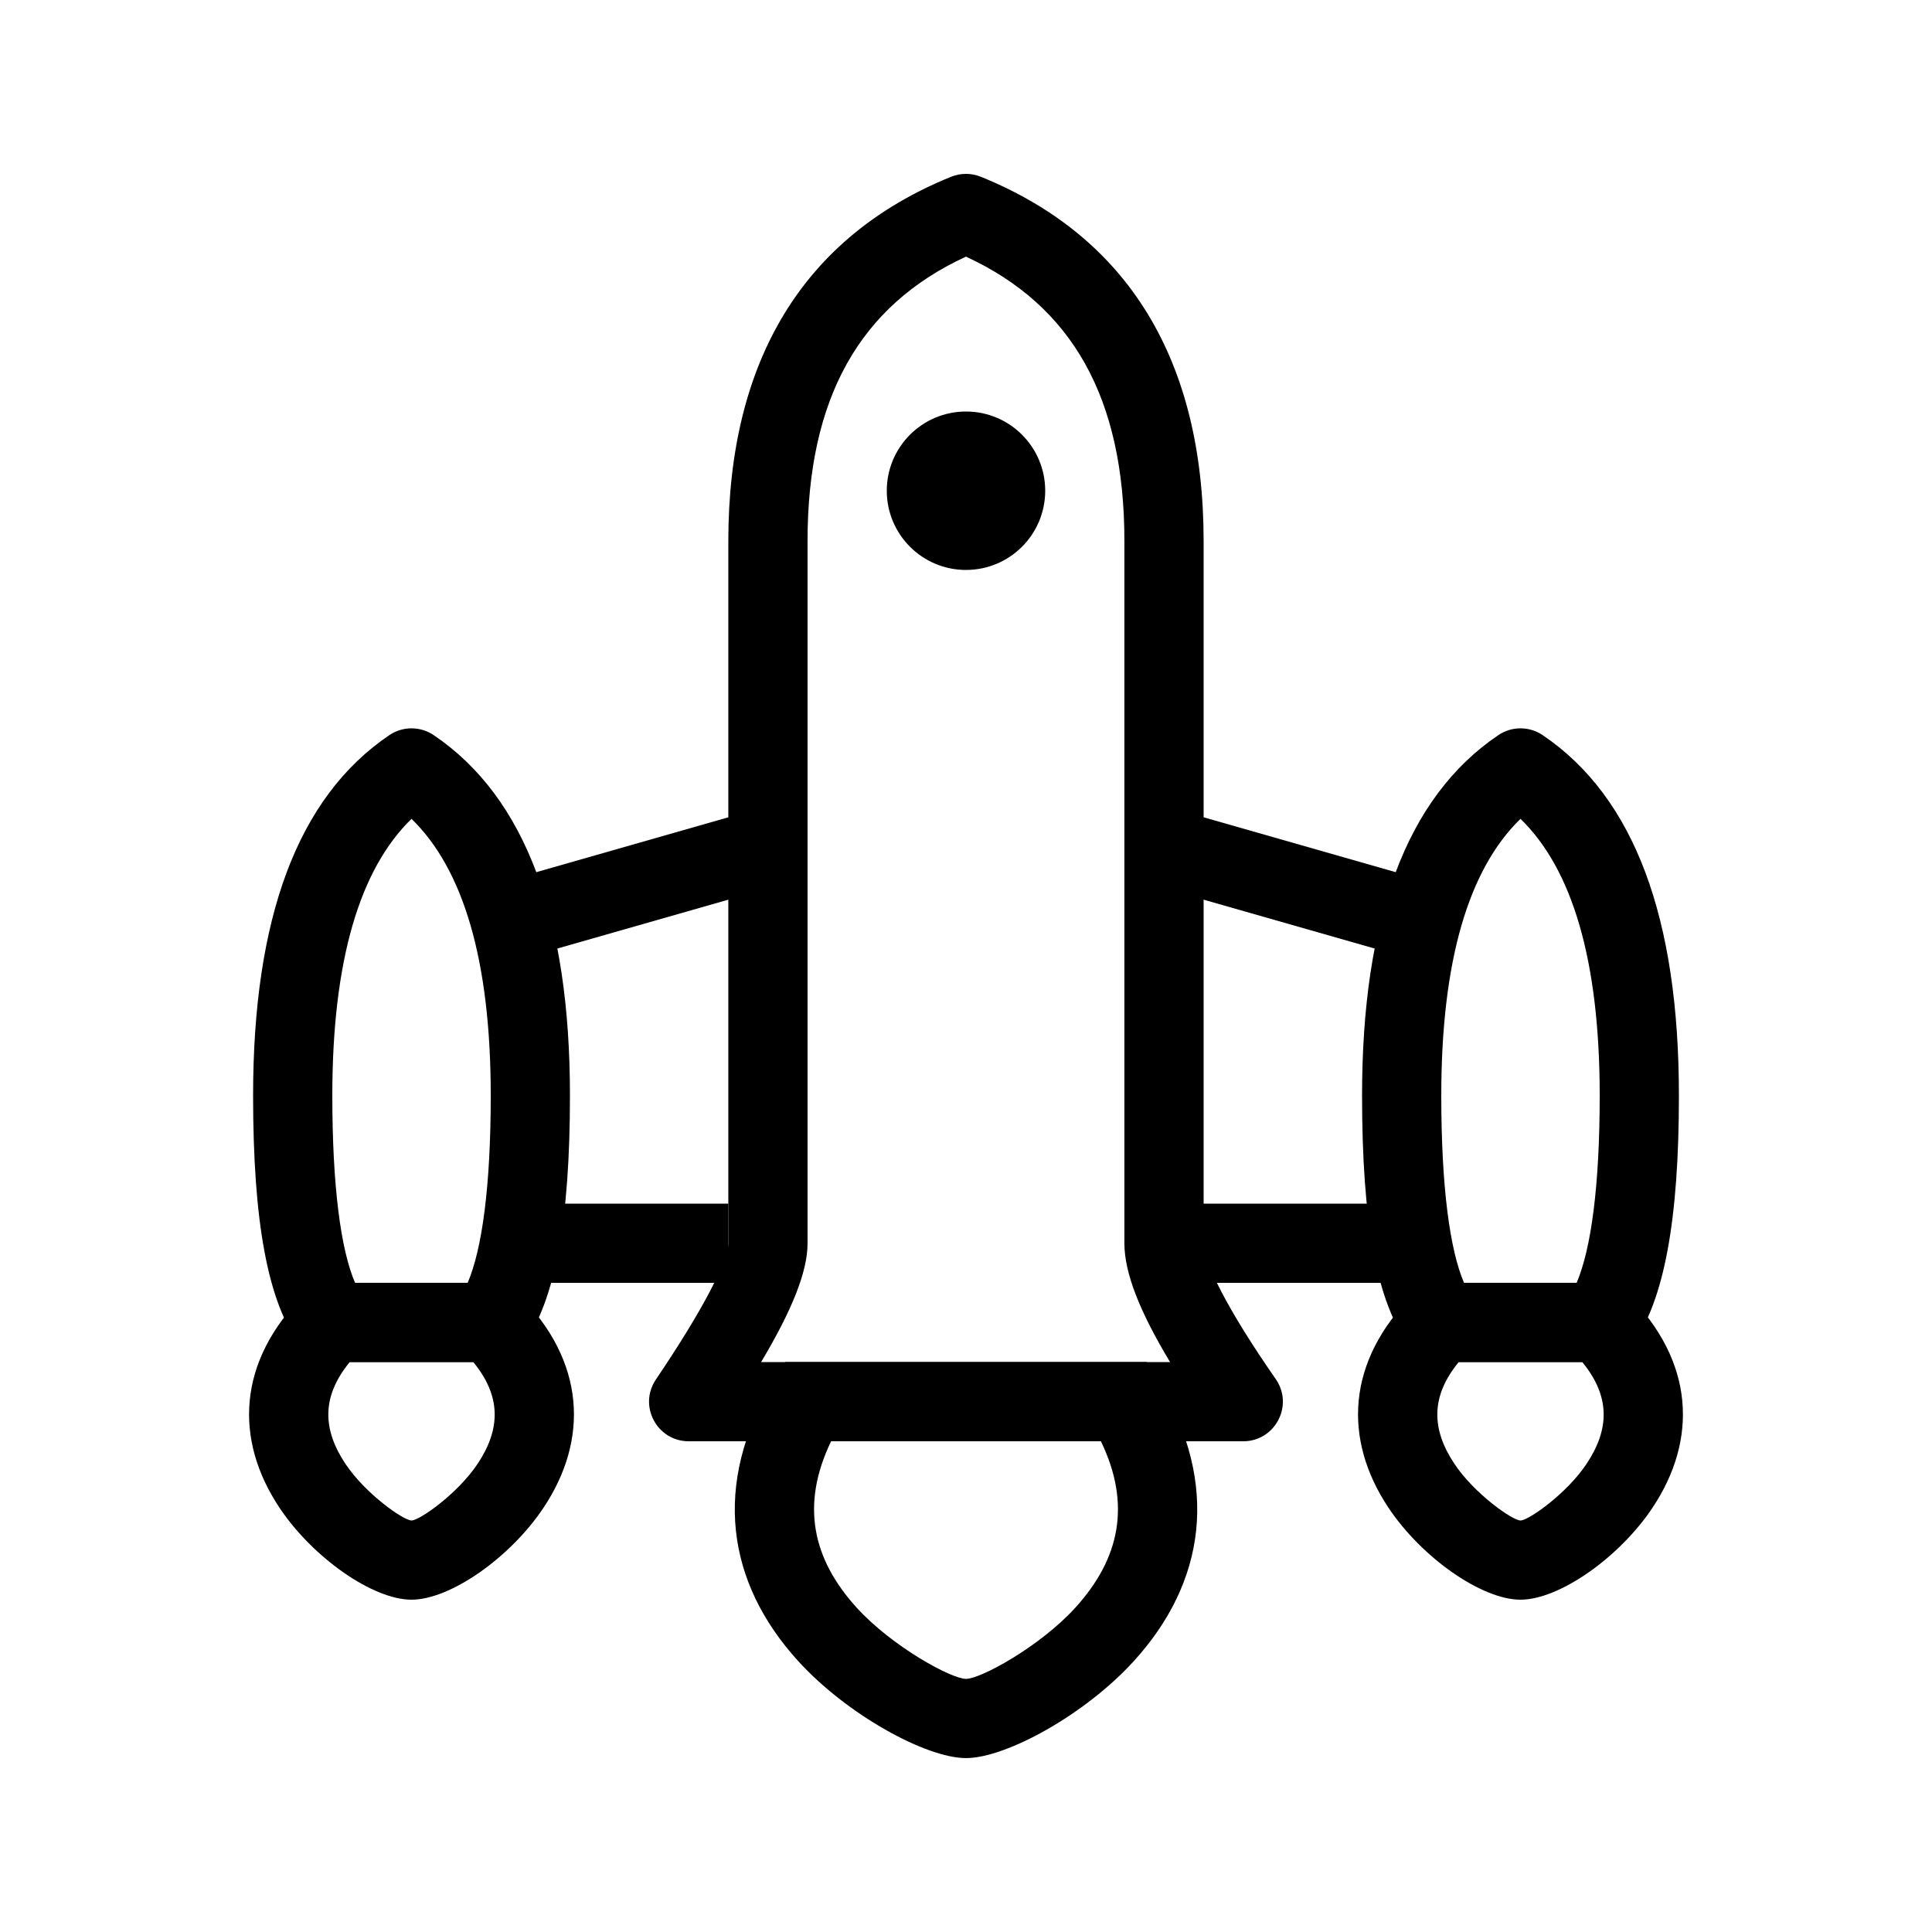
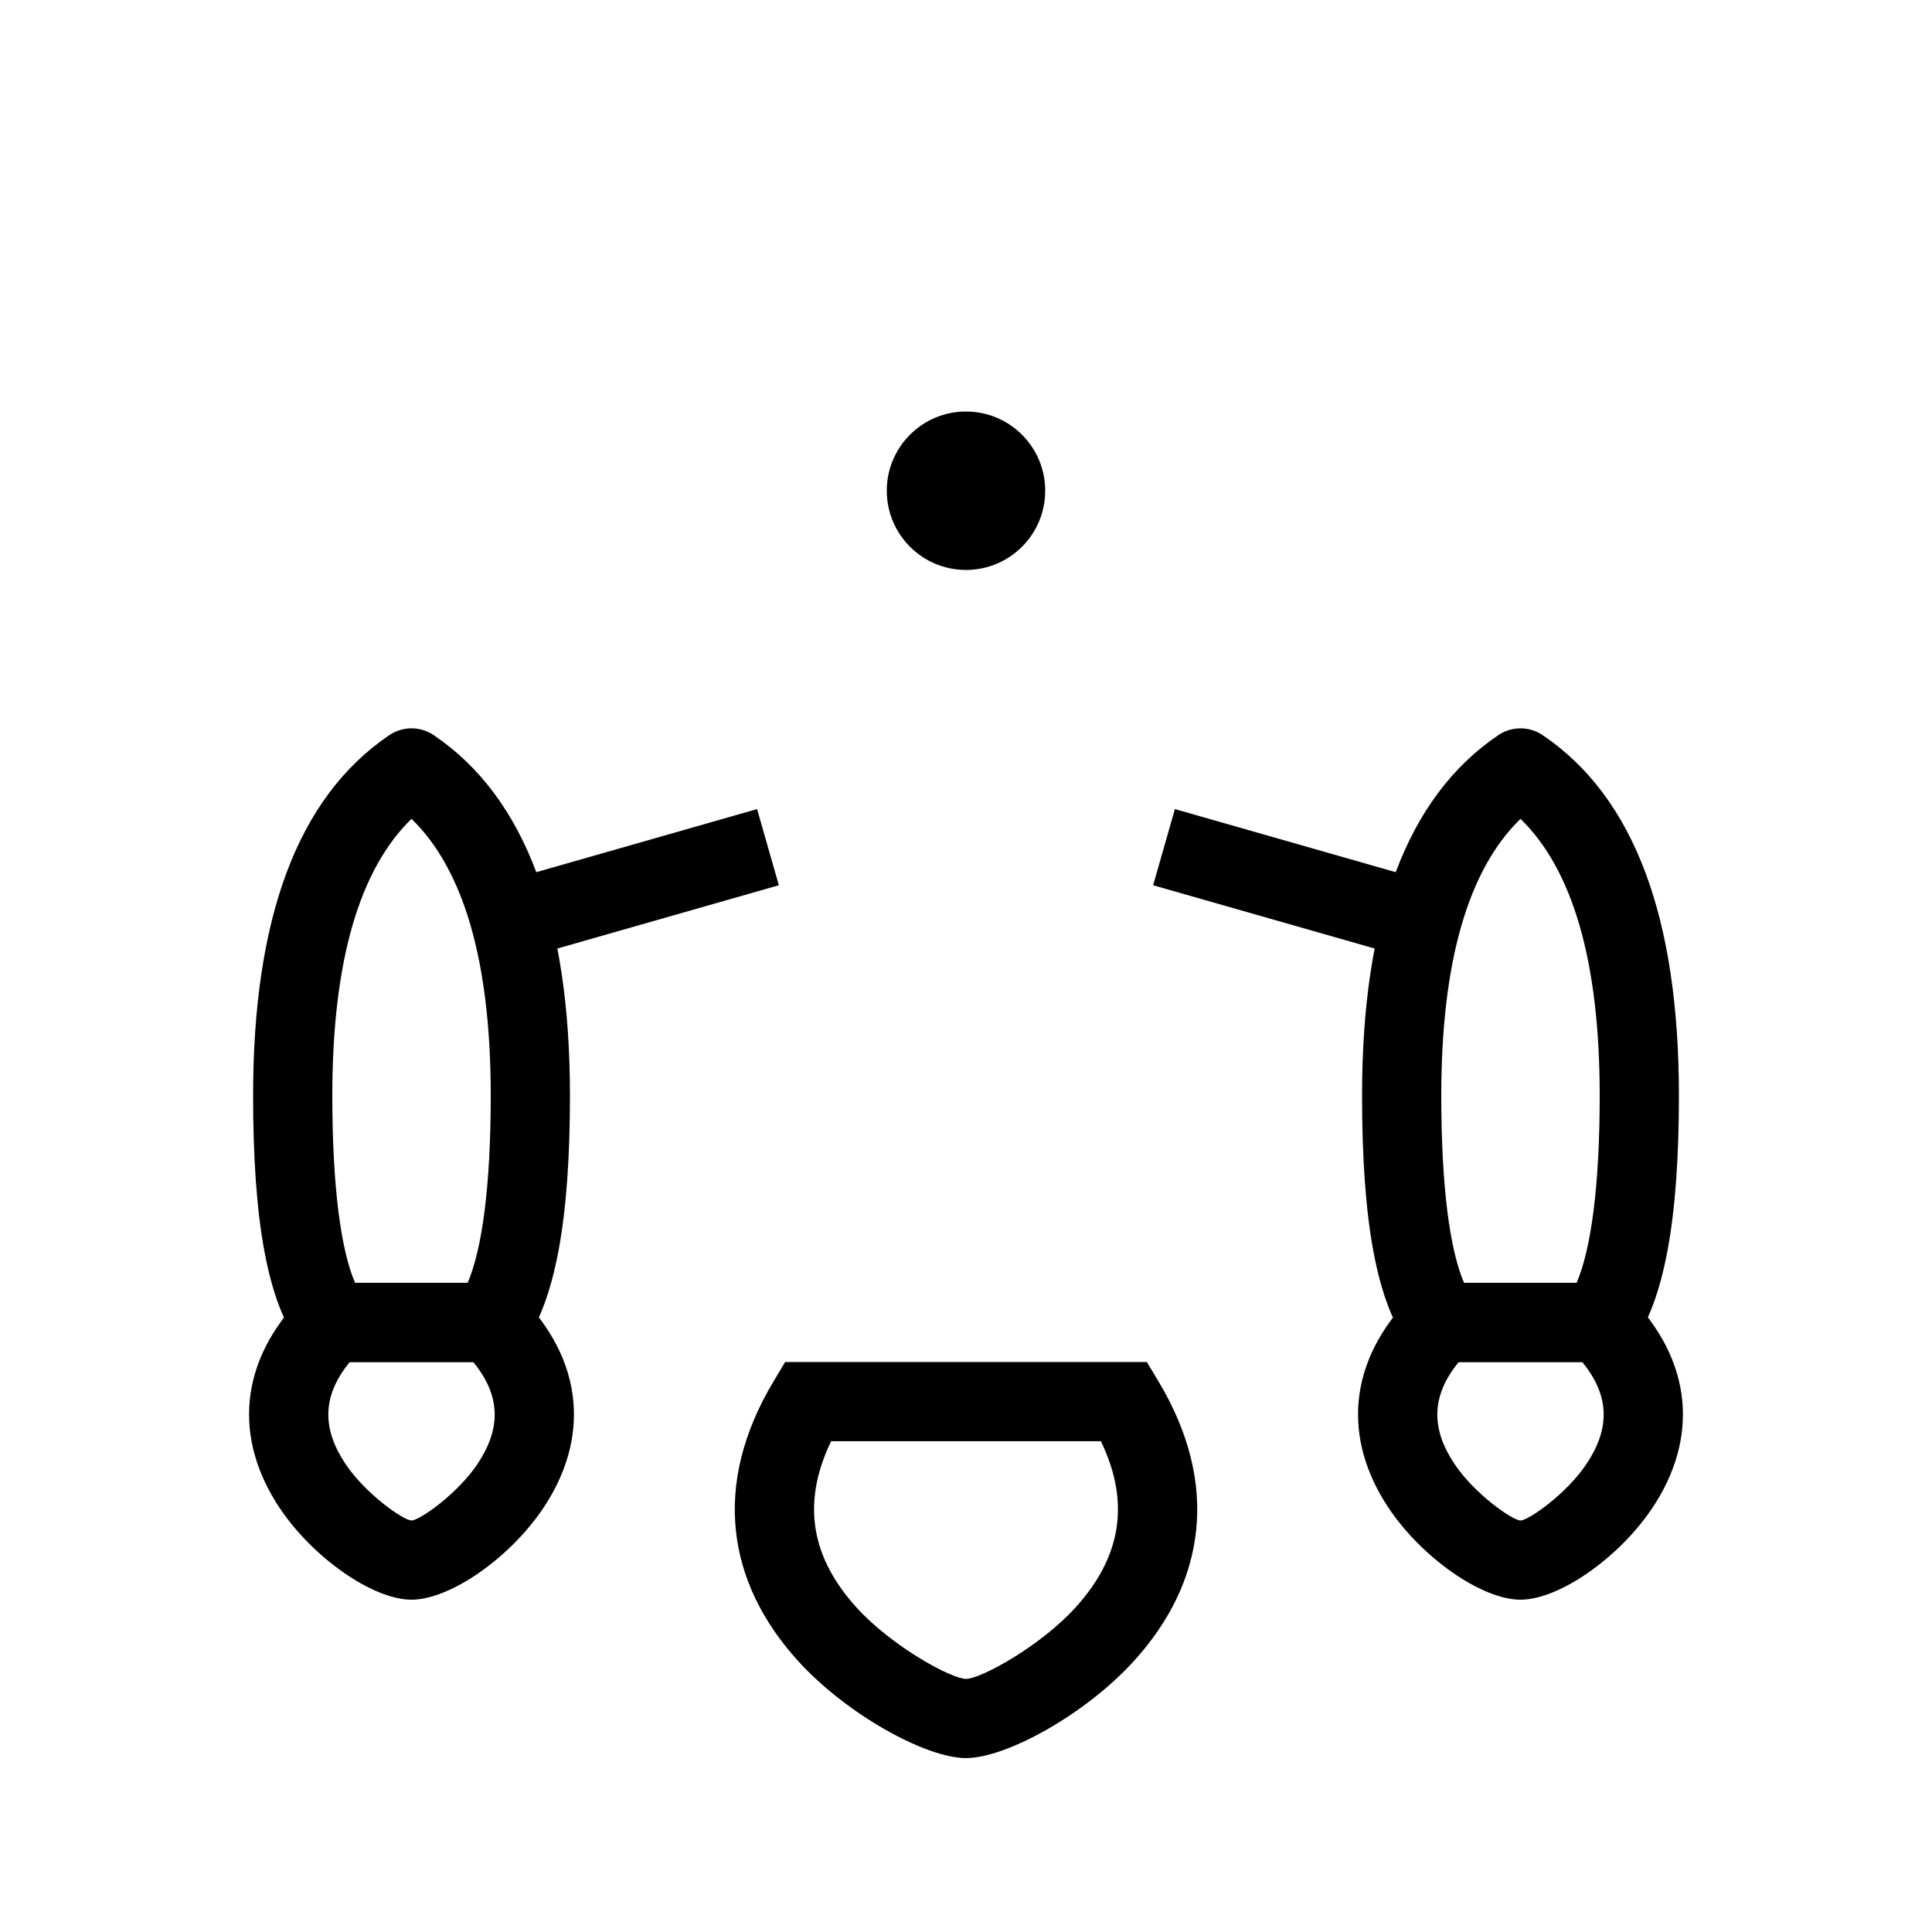
<svg xmlns="http://www.w3.org/2000/svg" fill="#000000" width="800px" height="800px" version="1.1" viewBox="144 144 512 512">
  <g>
    <path d="m449.59 378.6 5.769-20.184 73.473 20.992-5.769 20.184z" />
    <path d="m349.02 510.05 3.055-5.098h95.855l3.059 5.098c16.469 27.449 12.348 53.41-6.484 74.125-12.965 14.262-33.926 25.738-44.5 25.738-10.578 0-31.539-11.477-44.504-25.738-18.832-20.715-22.953-46.676-6.481-74.125zm22.012 60.004c9.32 10.25 25.059 18.867 28.973 18.867 3.91 0 19.652-8.617 28.969-18.867 11.738-12.914 14.898-27.285 6.777-44.109h-71.496c-8.121 16.824-4.961 31.195 6.777 44.109z" />
    <path d="m518.53 487.04 3.074-3.074h50.68l3.074 3.074c17.723 17.723 18.645 38.418 6.562 56.543-8.816 13.219-24.723 24.352-34.977 24.352s-26.16-11.133-34.973-24.352c-12.082-18.125-11.164-38.82 6.559-56.543zm10.91 44.898c5.289 7.938 15.391 15.004 17.504 15.004 2.117 0 12.219-7.066 17.508-15.004 6.098-9.148 6.363-17.836-1.137-26.98h-32.738c-7.5 9.145-7.234 17.832-1.137 26.98z" />
    <path d="m541.07 338.82c3.551-2.402 8.203-2.402 11.754 0 24.438 16.516 36.105 48.691 36.105 95.516 0 32.594-3.801 54.363-12.512 66.309-1.977 2.707-5.125 4.309-8.48 4.309h-41.984c-3.273 0-6.363-1.527-8.348-4.137-8.84-11.605-12.645-33.387-12.645-66.48 0-46.824 11.672-79 36.109-95.516zm-15.117 95.516c0 24.098 2.254 40.863 6.031 49.625h29.84c3.856-9.031 6.113-25.773 6.113-49.625 0-35.762-7.246-59.977-20.992-73.336-13.742 13.359-20.992 37.574-20.992 73.336z" />
-     <path d="m224.64 487.04 3.074-3.074h50.68l3.074 3.074c17.723 17.723 18.641 38.418 6.559 56.543-8.812 13.219-24.719 24.352-34.973 24.352-10.254 0-26.16-11.133-34.973-24.352-12.086-18.125-11.164-38.82 6.559-56.543zm10.906 44.898c5.293 7.938 15.391 15.004 17.508 15.004 2.117 0 12.215-7.066 17.508-15.004 6.098-9.148 6.363-17.836-1.141-26.98h-32.738c-7.5 9.145-7.234 17.832-1.137 26.98z" />
+     <path d="m224.64 487.04 3.074-3.074h50.68l3.074 3.074c17.723 17.723 18.641 38.418 6.559 56.543-8.812 13.219-24.719 24.352-34.973 24.352-10.254 0-26.16-11.133-34.973-24.352-12.086-18.125-11.164-38.82 6.559-56.543zm10.906 44.898c5.293 7.938 15.391 15.004 17.508 15.004 2.117 0 12.215-7.066 17.508-15.004 6.098-9.148 6.363-17.836-1.141-26.98h-32.738c-7.5 9.145-7.234 17.832-1.137 26.98" />
    <path d="m247.18 338.82c3.551-2.402 8.207-2.402 11.758 0 24.434 16.516 36.105 48.691 36.105 95.516 0 32.594-3.801 54.363-12.512 66.309-1.977 2.707-5.129 4.309-8.48 4.309h-41.984c-3.277 0-6.367-1.527-8.352-4.137-8.84-11.605-12.641-33.387-12.641-66.48 0-46.824 11.668-79 36.105-95.516zm-15.113 95.516c0 24.098 2.254 40.863 6.027 49.625h29.844c3.856-9.031 6.113-25.773 6.113-49.625 0-35.762-7.25-59.977-20.992-73.336-13.746 13.359-20.992 37.574-20.992 73.336z" />
-     <path d="m396.05 190.85c2.527-1.027 5.359-1.027 7.891 0 39.148 15.879 59.031 48.77 59.031 96.547v186.08c0 4.941 6.356 17.652 19.109 35.988 4.844 6.957-0.137 16.488-8.613 16.488h-146.95c-8.418 0-13.41-9.406-8.695-16.379 12.754-18.844 19.191-31.715 19.191-36.098v-186.08c0-47.777 19.883-80.668 59.031-96.547zm-38.039 96.547v186.08c0 7.523-4.086 17.688-12.305 31.484h108.37c-8.062-13.41-12.098-23.629-12.098-31.484v-186.08c0-37.875-13.816-62.383-41.984-75.387-28.172 13.004-41.984 37.512-41.984 75.387z" />
-     <path d="m515.45 462.98v20.988h-62.973v-20.988z" />
    <path d="m350.4 378.6-5.766-20.184-73.473 20.992 5.766 20.184z" />
-     <path d="m274.05 462.98v20.988h62.977v-20.988z" />
    <path d="m420.99 274.05c0 11.594-9.398 20.992-20.992 20.992s-20.992-9.398-20.992-20.992 9.398-20.992 20.992-20.992 20.992 9.398 20.992 20.992" fill-rule="evenodd" />
  </g>
</svg>